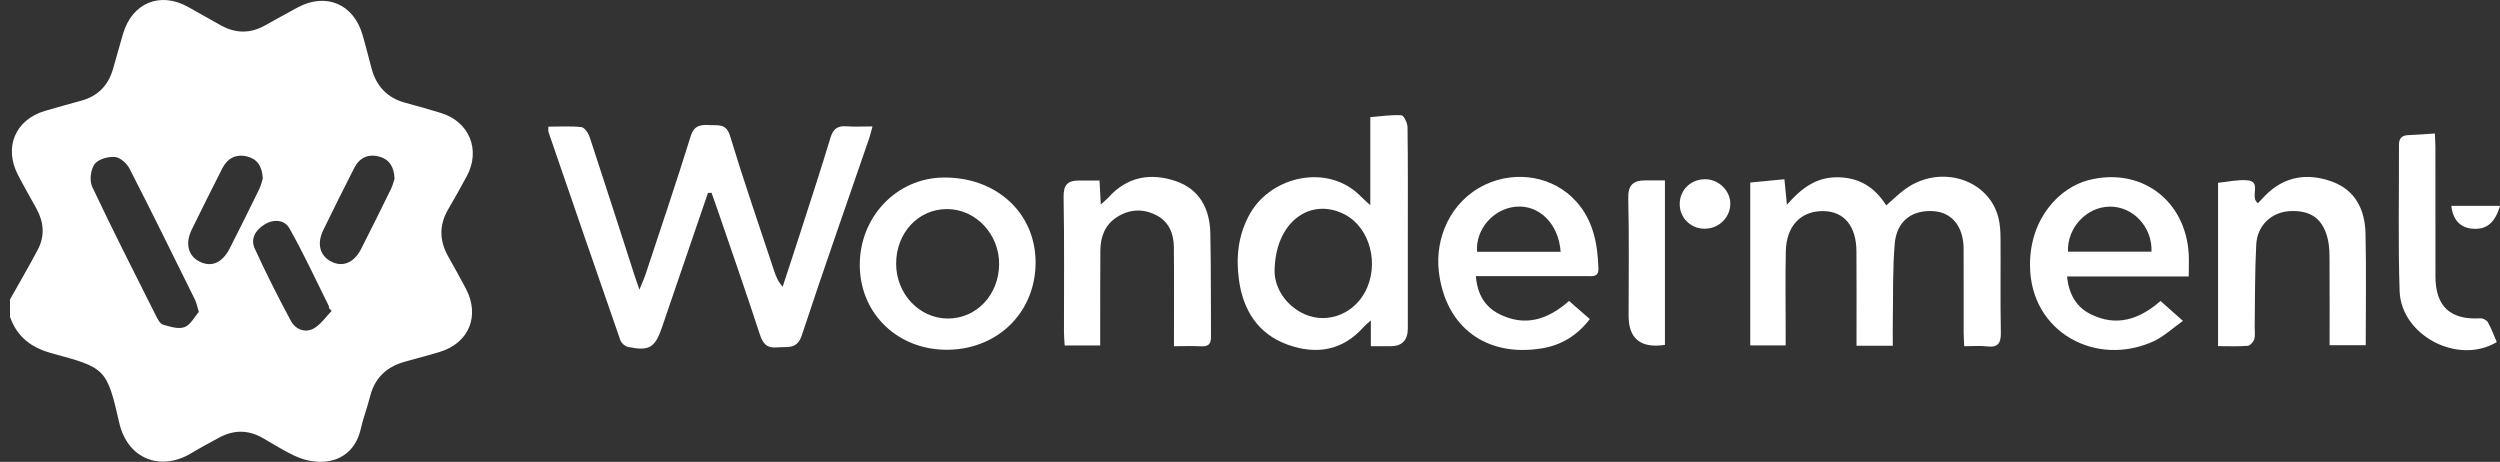
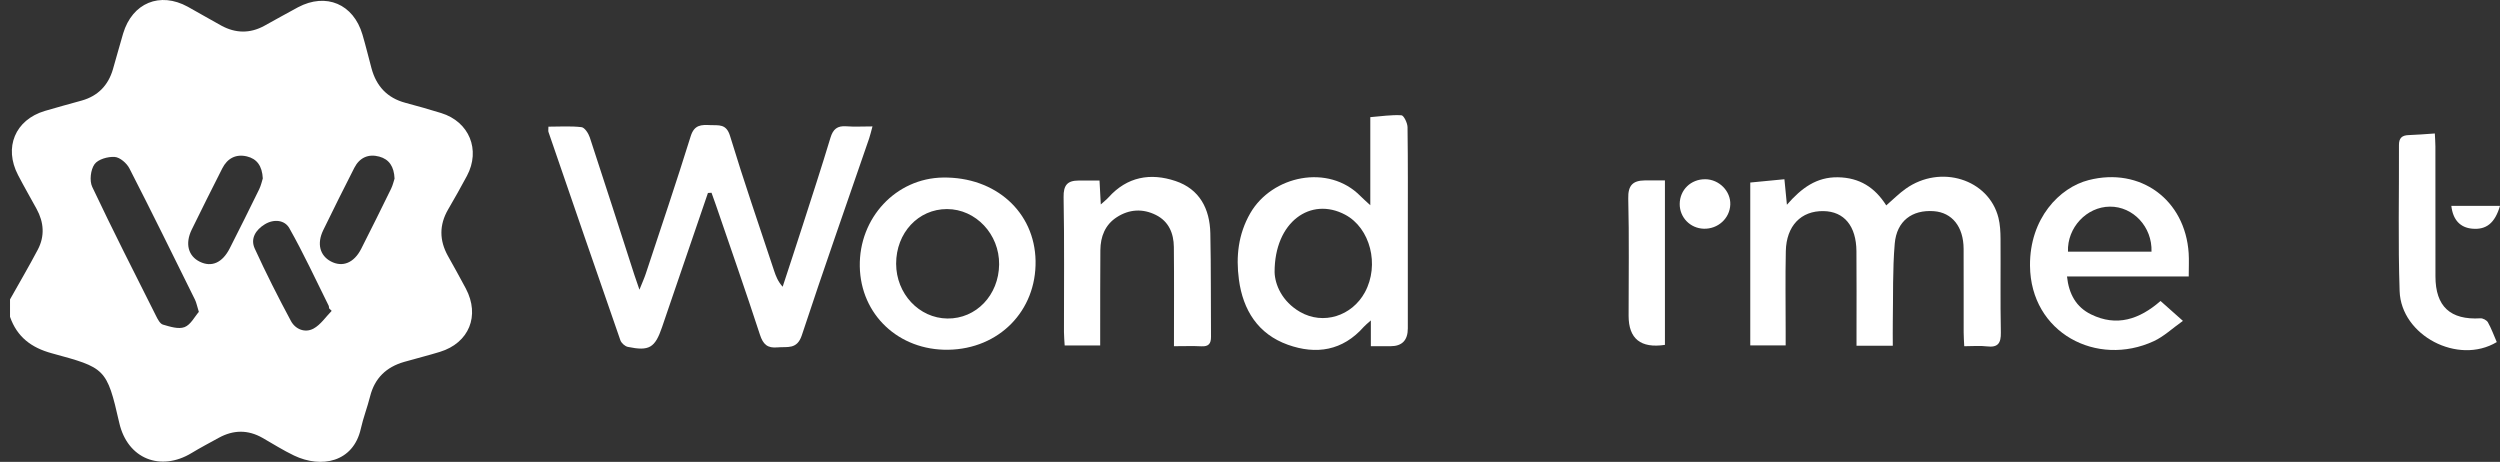
<svg xmlns="http://www.w3.org/2000/svg" width="249" height="46" viewBox="0 0 249 46" fill="none">
  <rect x="0" y="0" width="249" height="46" fill="#333333" stroke="none" />
  <path d="M1 29.816C1.926 28.168 2.885 26.535 3.766 24.862C4.474 23.519 4.374 22.144 3.649 20.818C3.034 19.693 2.393 18.58 1.8 17.442C0.362 14.687 1.507 11.938 4.459 11.051C5.683 10.683 6.92 10.361 8.149 10.013C9.75 9.558 10.773 8.51 11.242 6.917C11.592 5.727 11.908 4.526 12.263 3.341C13.179 0.285 15.928 -0.85 18.706 0.673C19.831 1.288 20.929 1.948 22.056 2.558C23.464 3.321 24.892 3.349 26.312 2.578C27.437 1.966 28.547 1.326 29.679 0.725C32.475 -0.758 35.203 0.395 36.1 3.441C36.428 4.551 36.698 5.677 36.999 6.794C37.478 8.58 38.568 9.758 40.378 10.24C41.572 10.558 42.762 10.896 43.944 11.261C46.737 12.123 47.887 14.924 46.508 17.515C45.905 18.648 45.27 19.763 44.626 20.873C43.74 22.409 43.755 23.937 44.604 25.475C45.205 26.562 45.821 27.64 46.399 28.741C47.825 31.446 46.72 34.154 43.819 35.045C42.638 35.407 41.436 35.705 40.246 36.047C38.481 36.558 37.319 37.658 36.86 39.486C36.587 40.569 36.179 41.617 35.936 42.704C35.186 46.048 32 46.668 29.284 45.37C28.206 44.855 27.188 44.207 26.148 43.614C24.695 42.787 23.24 42.807 21.788 43.607C20.884 44.105 19.965 44.585 19.084 45.12C16.012 46.985 12.697 45.725 11.876 42.104C10.637 36.65 10.478 36.638 5.159 35.187C3.116 34.63 1.698 33.559 0.998 31.554C0.998 30.974 0.998 30.391 0.998 29.811L1 29.816ZM19.804 31.061C19.618 30.466 19.561 30.133 19.419 29.846C17.259 25.48 15.113 21.106 12.889 16.772C12.623 16.255 11.948 15.667 11.426 15.632C10.748 15.584 9.763 15.864 9.412 16.36C9.025 16.907 8.898 18.003 9.184 18.61C11.23 22.939 13.405 27.207 15.553 31.486C15.714 31.809 15.943 32.249 16.228 32.331C16.928 32.534 17.775 32.812 18.381 32.581C18.992 32.349 19.387 31.539 19.806 31.061H19.804ZM26.175 17.77C26.111 16.517 25.579 15.817 24.596 15.579C23.498 15.317 22.647 15.767 22.138 16.772C21.11 18.798 20.094 20.828 19.096 22.869C18.416 24.264 18.741 25.5 19.898 26.067C21.075 26.645 22.15 26.177 22.885 24.729C23.876 22.779 24.852 20.821 25.813 18.853C26.006 18.455 26.098 18.005 26.175 17.77ZM39.298 17.79C39.248 16.592 38.759 15.864 37.776 15.597C36.686 15.302 35.809 15.702 35.29 16.715C34.237 18.775 33.207 20.846 32.194 22.926C31.544 24.264 31.854 25.452 32.951 26.035C34.111 26.65 35.258 26.192 35.973 24.787C36.984 22.799 37.972 20.801 38.953 18.798C39.129 18.435 39.218 18.03 39.298 17.79ZM33.036 30.964C32.949 30.876 32.859 30.788 32.773 30.703C32.763 30.621 32.775 30.528 32.74 30.458C31.452 27.87 30.237 25.239 28.817 22.726C28.35 21.899 27.268 21.791 26.369 22.344C25.475 22.891 24.914 23.757 25.373 24.759C26.491 27.2 27.705 29.603 28.976 31.969C29.425 32.804 30.384 33.184 31.228 32.727C31.938 32.341 32.44 31.566 33.033 30.966L33.036 30.964Z" fill="white" />
  <path d="M70.509 19.223C69.161 23.166 67.81 27.11 66.462 31.054C66.288 31.561 66.117 32.071 65.943 32.579C65.238 34.645 64.669 34.992 62.531 34.55C62.243 34.489 61.886 34.169 61.789 33.889C59.383 26.983 57.007 20.063 54.628 13.144C54.591 13.034 54.623 12.899 54.623 12.616C55.72 12.616 56.83 12.539 57.915 12.664C58.233 12.701 58.608 13.279 58.742 13.681C60.244 18.233 61.704 22.799 63.177 27.36C63.301 27.745 63.438 28.125 63.688 28.853C63.984 28.115 64.18 27.688 64.326 27.242C65.831 22.689 67.368 18.148 68.793 13.569C69.151 12.416 69.851 12.418 70.75 12.461C71.587 12.501 72.337 12.301 72.712 13.539C74.082 18.047 75.622 22.504 77.104 26.977C77.28 27.508 77.481 28.03 77.953 28.56C78.616 26.532 79.287 24.507 79.94 22.474C80.876 19.563 81.829 16.655 82.711 13.726C82.971 12.861 83.398 12.511 84.29 12.579C85.102 12.641 85.921 12.591 86.899 12.591C86.755 13.114 86.678 13.461 86.564 13.796C84.32 20.323 82.023 26.835 79.863 33.389C79.383 34.847 78.415 34.507 77.439 34.599C76.444 34.695 76.007 34.307 75.691 33.339C74.281 29.015 72.776 24.724 71.304 20.423C71.162 20.013 71.013 19.605 70.867 19.198C70.748 19.205 70.628 19.213 70.509 19.22V19.223Z" fill="white" />
  <path d="M188.519 34.434H184.909C184.909 33.974 184.909 33.539 184.909 33.104C184.909 30.408 184.924 27.715 184.901 25.019C184.881 22.509 183.677 21.063 181.631 21.026C179.389 20.983 177.919 22.489 177.867 25.019C177.81 27.67 177.852 30.326 177.852 32.979C177.852 33.424 177.852 33.872 177.852 34.399H174.326V18.18C175.431 18.073 176.521 17.968 177.728 17.852C177.81 18.683 177.879 19.393 177.976 20.393C179.441 18.713 180.936 17.622 183.061 17.657C185.217 17.692 186.744 18.673 187.871 20.458C188.561 19.86 189.142 19.27 189.81 18.798C193.276 16.34 198.076 17.842 199.044 21.686C199.213 22.359 199.248 23.081 199.253 23.782C199.275 26.89 199.223 30.001 199.285 33.109C199.305 34.184 199 34.635 197.887 34.499C197.197 34.414 196.489 34.484 195.638 34.484C195.615 33.989 195.581 33.554 195.581 33.117C195.576 30.338 195.588 27.563 195.576 24.784C195.566 22.584 194.431 21.166 192.606 21.033C190.446 20.876 188.909 22.006 188.715 24.267C188.494 26.86 188.569 29.478 188.522 32.086C188.509 32.824 188.522 33.564 188.522 34.434H188.519Z" fill="white" />
  <path d="M136.482 20.443V11.668C137.58 11.581 138.588 11.421 139.581 11.481C139.817 11.496 140.185 12.248 140.19 12.668C140.239 16.235 140.219 19.803 140.219 23.371C140.219 26.482 140.219 29.593 140.219 32.704C140.219 33.889 139.647 34.482 138.504 34.482C137.893 34.482 137.282 34.482 136.537 34.482V31.914C136.182 32.234 135.988 32.379 135.834 32.554C133.731 34.937 131.097 35.347 128.271 34.337C125.299 33.274 123.799 30.886 123.395 27.843C123.089 25.552 123.328 23.319 124.527 21.236C126.69 17.485 132.323 16.287 135.507 19.535C135.738 19.77 135.988 19.985 136.485 20.443H136.482ZM126.95 27.112C126.983 28.32 127.668 30.023 129.493 31.071C131.787 32.389 134.655 31.491 135.949 29.101C137.419 26.382 136.482 22.719 133.982 21.386C130.553 19.56 126.933 22.086 126.95 27.115V27.112Z" fill="white" />
  <path d="M94.445 34.835C89.514 34.912 85.72 31.341 85.635 26.54C85.548 21.694 89.246 17.747 93.928 17.683C99.163 17.61 103.056 21.116 103.143 25.98C103.23 30.961 99.505 34.755 94.445 34.835ZM94.321 20.823C91.46 20.821 89.253 23.192 89.255 26.267C89.258 29.256 91.54 31.694 94.363 31.724C97.224 31.756 99.476 29.401 99.513 26.342C99.548 23.331 97.191 20.826 94.321 20.823Z" fill="white" />
  <path d="M218 27.533H205.873C206.061 29.313 206.801 30.596 208.271 31.314C210.814 32.559 213.071 31.824 215.189 29.978C215.872 30.586 216.532 31.174 217.419 31.959C216.371 32.702 215.524 33.514 214.519 33.979C208.86 36.597 202.248 33.172 202.188 26.467C202.146 21.759 205.123 18.68 208.028 17.938C213.178 16.617 217.647 19.886 217.992 25.222C218.037 25.917 217.997 26.617 217.997 27.53L218 27.533ZM205.97 25.069H214.29C214.377 22.599 212.458 20.561 210.141 20.581C207.832 20.598 205.878 22.669 205.97 25.069Z" fill="white" />
-   <path d="M146.998 27.51C147.14 29.308 147.895 30.546 149.295 31.264C151.865 32.579 154.159 31.851 156.277 29.973C156.957 30.569 157.601 31.131 158.345 31.781C157.094 33.417 155.507 34.375 153.596 34.692C148.061 35.615 143.956 32.612 143.306 27.028C142.924 23.754 144.433 20.048 147.909 18.4C151.036 16.917 154.755 17.578 156.992 20.068C158.688 21.959 159.13 24.294 159.202 26.745C159.227 27.603 158.643 27.505 158.11 27.505C154.889 27.505 151.671 27.505 148.451 27.505C148.009 27.505 147.569 27.505 147.001 27.505L146.998 27.51ZM155.44 25.077C155.242 22.279 153.305 20.388 150.993 20.586C148.749 20.776 146.941 22.841 147.117 25.077H155.44Z" fill="white" />
-   <path d="M220.919 34.474V18.205C221.885 18.11 222.859 17.882 223.812 17.955C225.332 18.07 224.028 19.64 224.89 20.238C225.128 19.988 225.374 19.723 225.627 19.465C227.527 17.545 229.806 17.205 232.242 18.078C234.596 18.923 235.549 20.886 235.604 23.239C235.691 26.92 235.626 30.603 235.626 34.382H232.028C232.028 31.534 232.036 28.728 232.021 25.92C232.018 25.262 232.013 24.587 231.877 23.947C231.423 21.834 230.208 20.923 228.093 21.026C226.27 21.116 224.823 22.421 224.721 24.352C224.577 27.08 224.609 29.816 224.567 32.549C224.56 32.964 224.639 33.402 224.522 33.784C224.44 34.054 224.113 34.424 223.869 34.444C222.933 34.522 221.987 34.474 220.919 34.474Z" fill="white" />
  <path d="M116.926 34.48C116.926 31.051 116.949 27.825 116.916 24.597C116.901 23.239 116.407 22.051 115.131 21.413C113.822 20.758 112.479 20.831 111.243 21.626C110.063 22.384 109.609 23.567 109.596 24.922C109.574 27.615 109.584 30.308 109.579 33.002C109.579 33.447 109.579 33.894 109.579 34.407H106.041C106.016 33.939 105.971 33.499 105.971 33.059C105.966 28.585 106.018 24.109 105.934 19.636C105.912 18.433 106.324 17.985 107.426 17.983C108.082 17.983 108.737 17.983 109.512 17.983C109.552 18.713 109.589 19.438 109.639 20.363C109.976 20.056 110.215 19.873 110.413 19.655C112.268 17.592 114.59 17.195 117.078 18.028C119.481 18.833 120.497 20.798 120.549 23.236C120.623 26.672 120.589 30.113 120.616 33.549C120.621 34.227 120.378 34.527 119.67 34.492C118.813 34.447 117.952 34.482 116.924 34.482L116.926 34.48Z" fill="white" />
  <path d="M248.677 34.072C244.811 36.388 239.152 33.409 239.003 29C238.839 24.154 238.958 19.295 238.936 14.444C238.934 13.754 239.234 13.476 239.897 13.456C240.719 13.431 241.538 13.356 242.509 13.294C242.529 13.729 242.564 14.161 242.566 14.594C242.571 18.908 242.566 23.221 242.571 27.535C242.574 30.526 244.059 31.886 247.051 31.704C247.299 31.689 247.679 31.891 247.798 32.106C248.138 32.712 248.377 33.374 248.679 34.072H248.677Z" fill="white" />
  <path d="M165.827 34.35C163.415 34.711 162.209 33.744 162.209 31.449C162.209 27.558 162.271 23.662 162.174 19.773C162.142 18.463 162.631 17.985 163.813 17.97C164.461 17.963 165.109 17.97 165.827 17.97V34.35Z" fill="white" />
  <path d="M169.839 17.85C171.232 17.865 172.389 19.038 172.337 20.381C172.282 21.751 171.115 22.816 169.705 22.781C168.349 22.746 167.289 21.659 167.299 20.313C167.309 18.908 168.416 17.838 169.841 17.853L169.839 17.85Z" fill="white" />
  <path d="M249 20.506C248.488 22.236 247.624 22.904 246.229 22.776C245.034 22.666 244.314 21.906 244.153 20.506H249Z" fill="white" />
</svg>